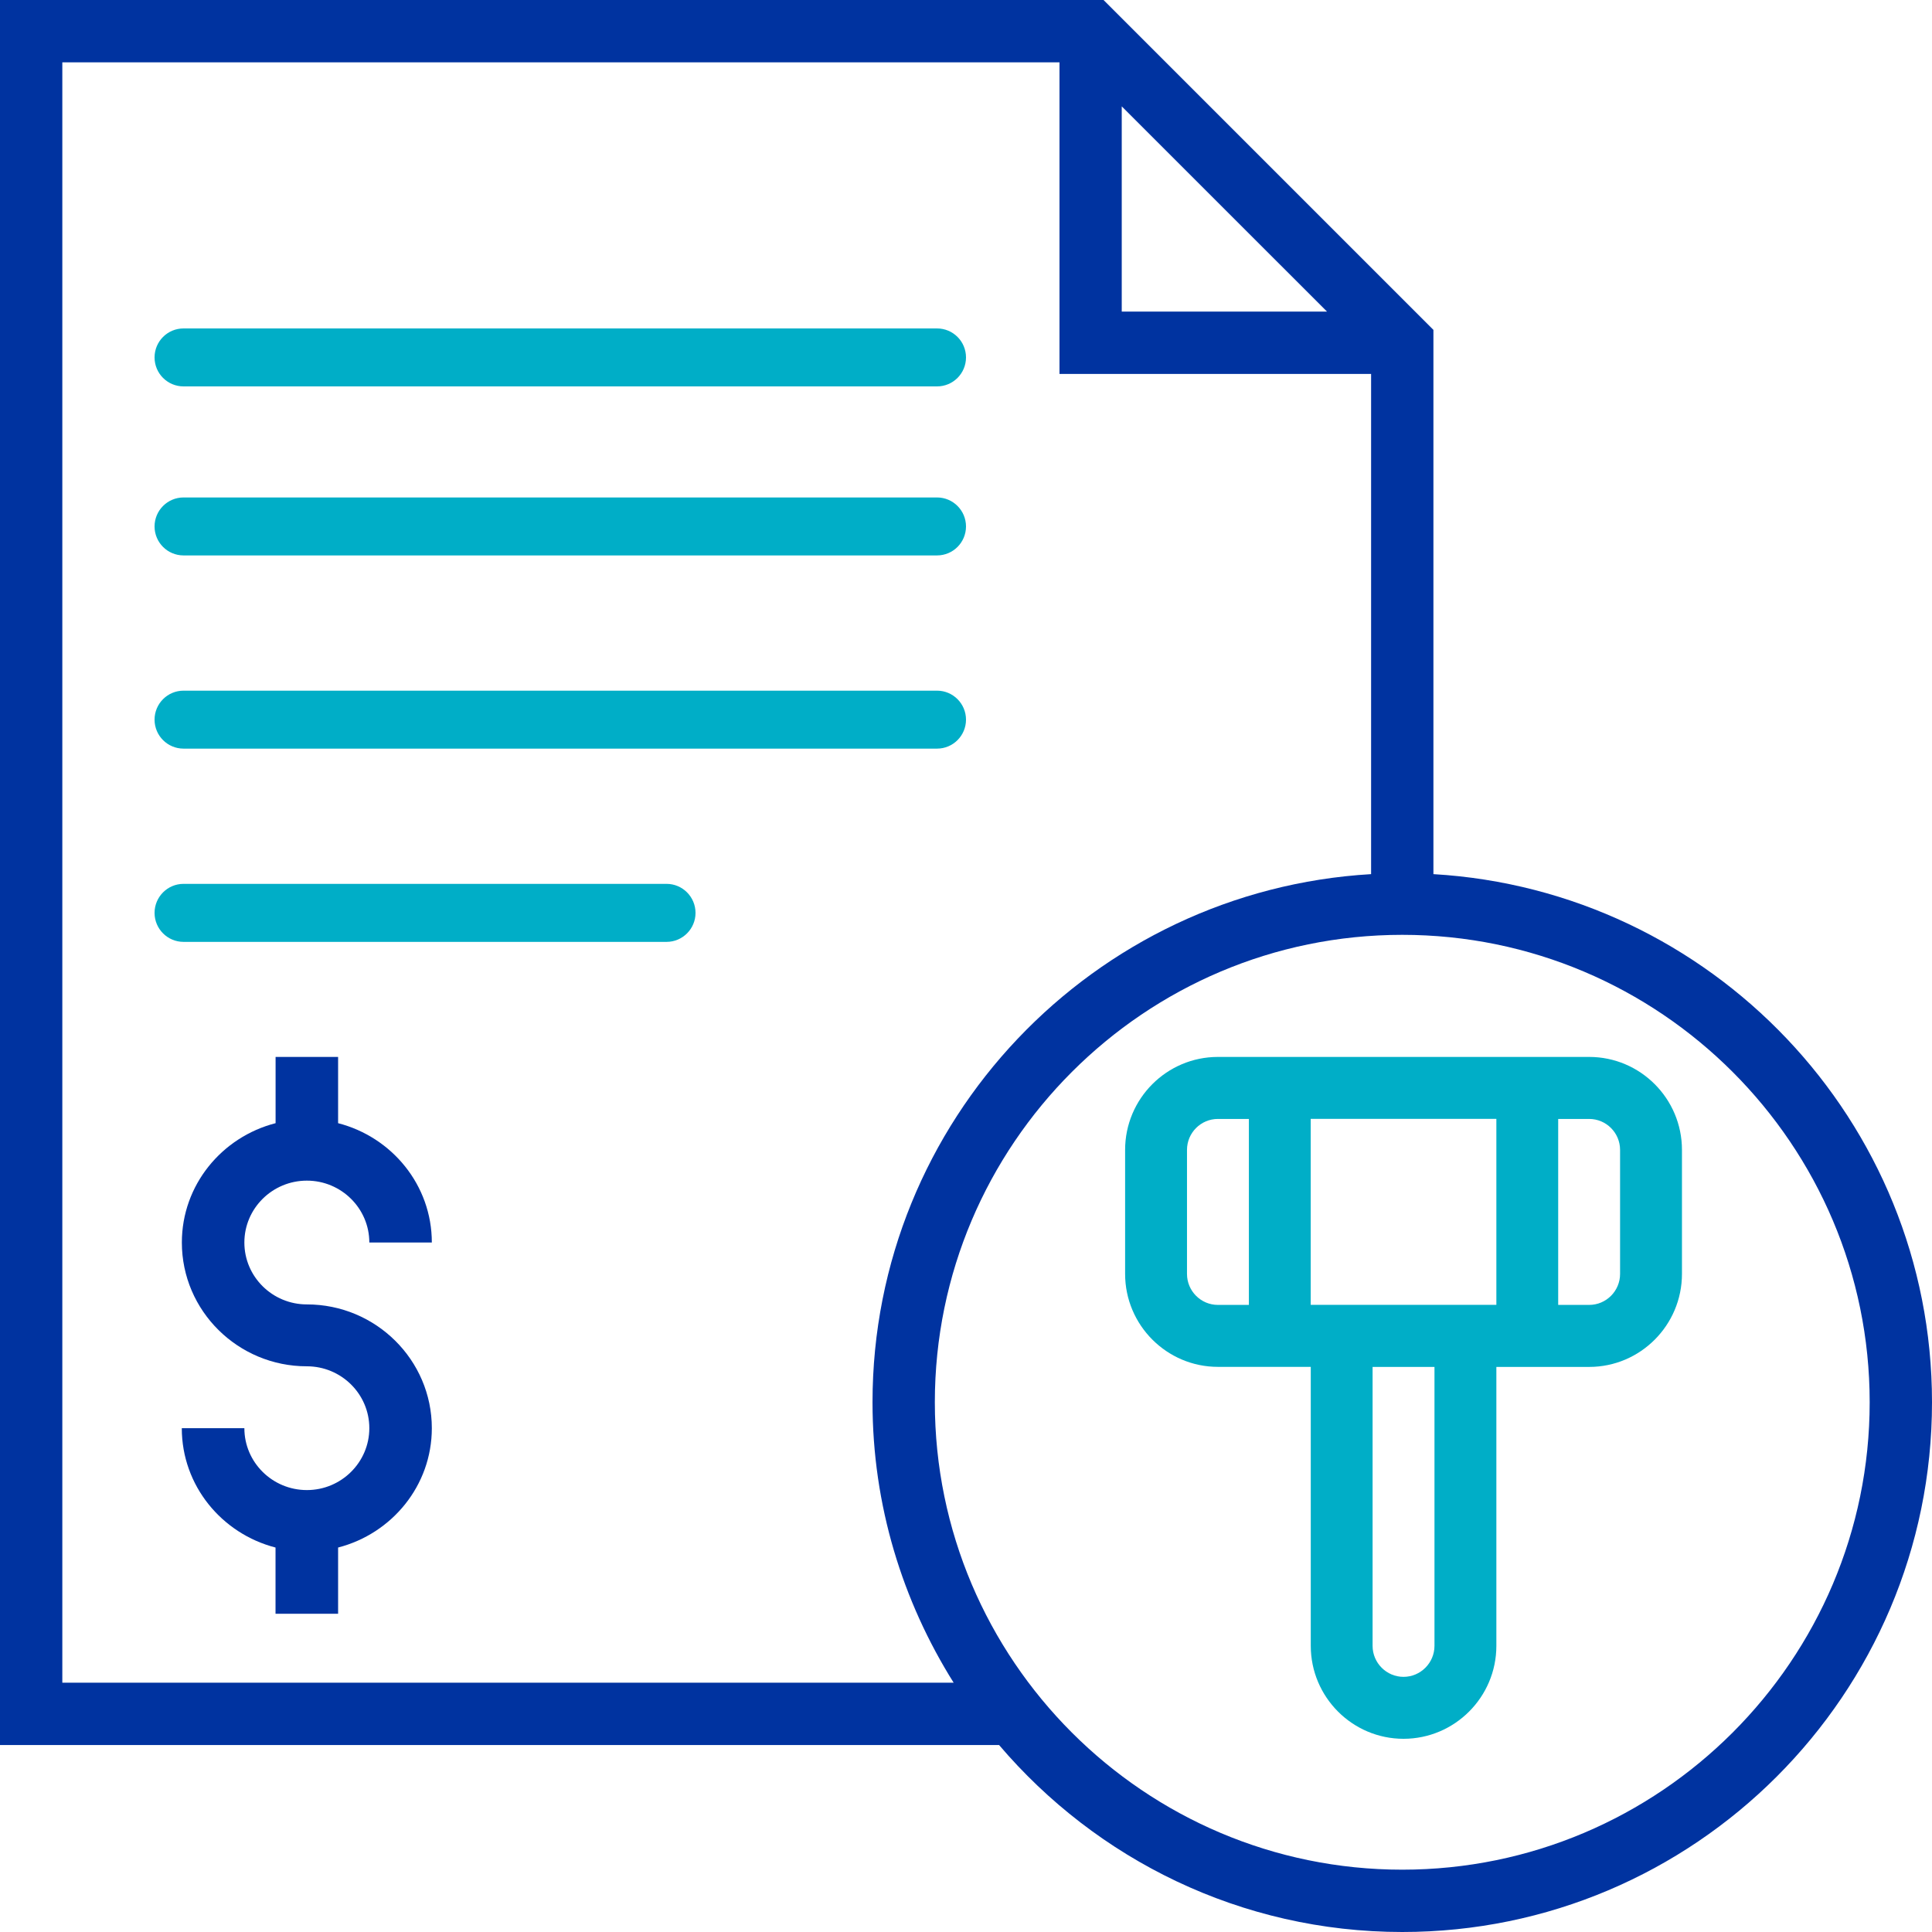
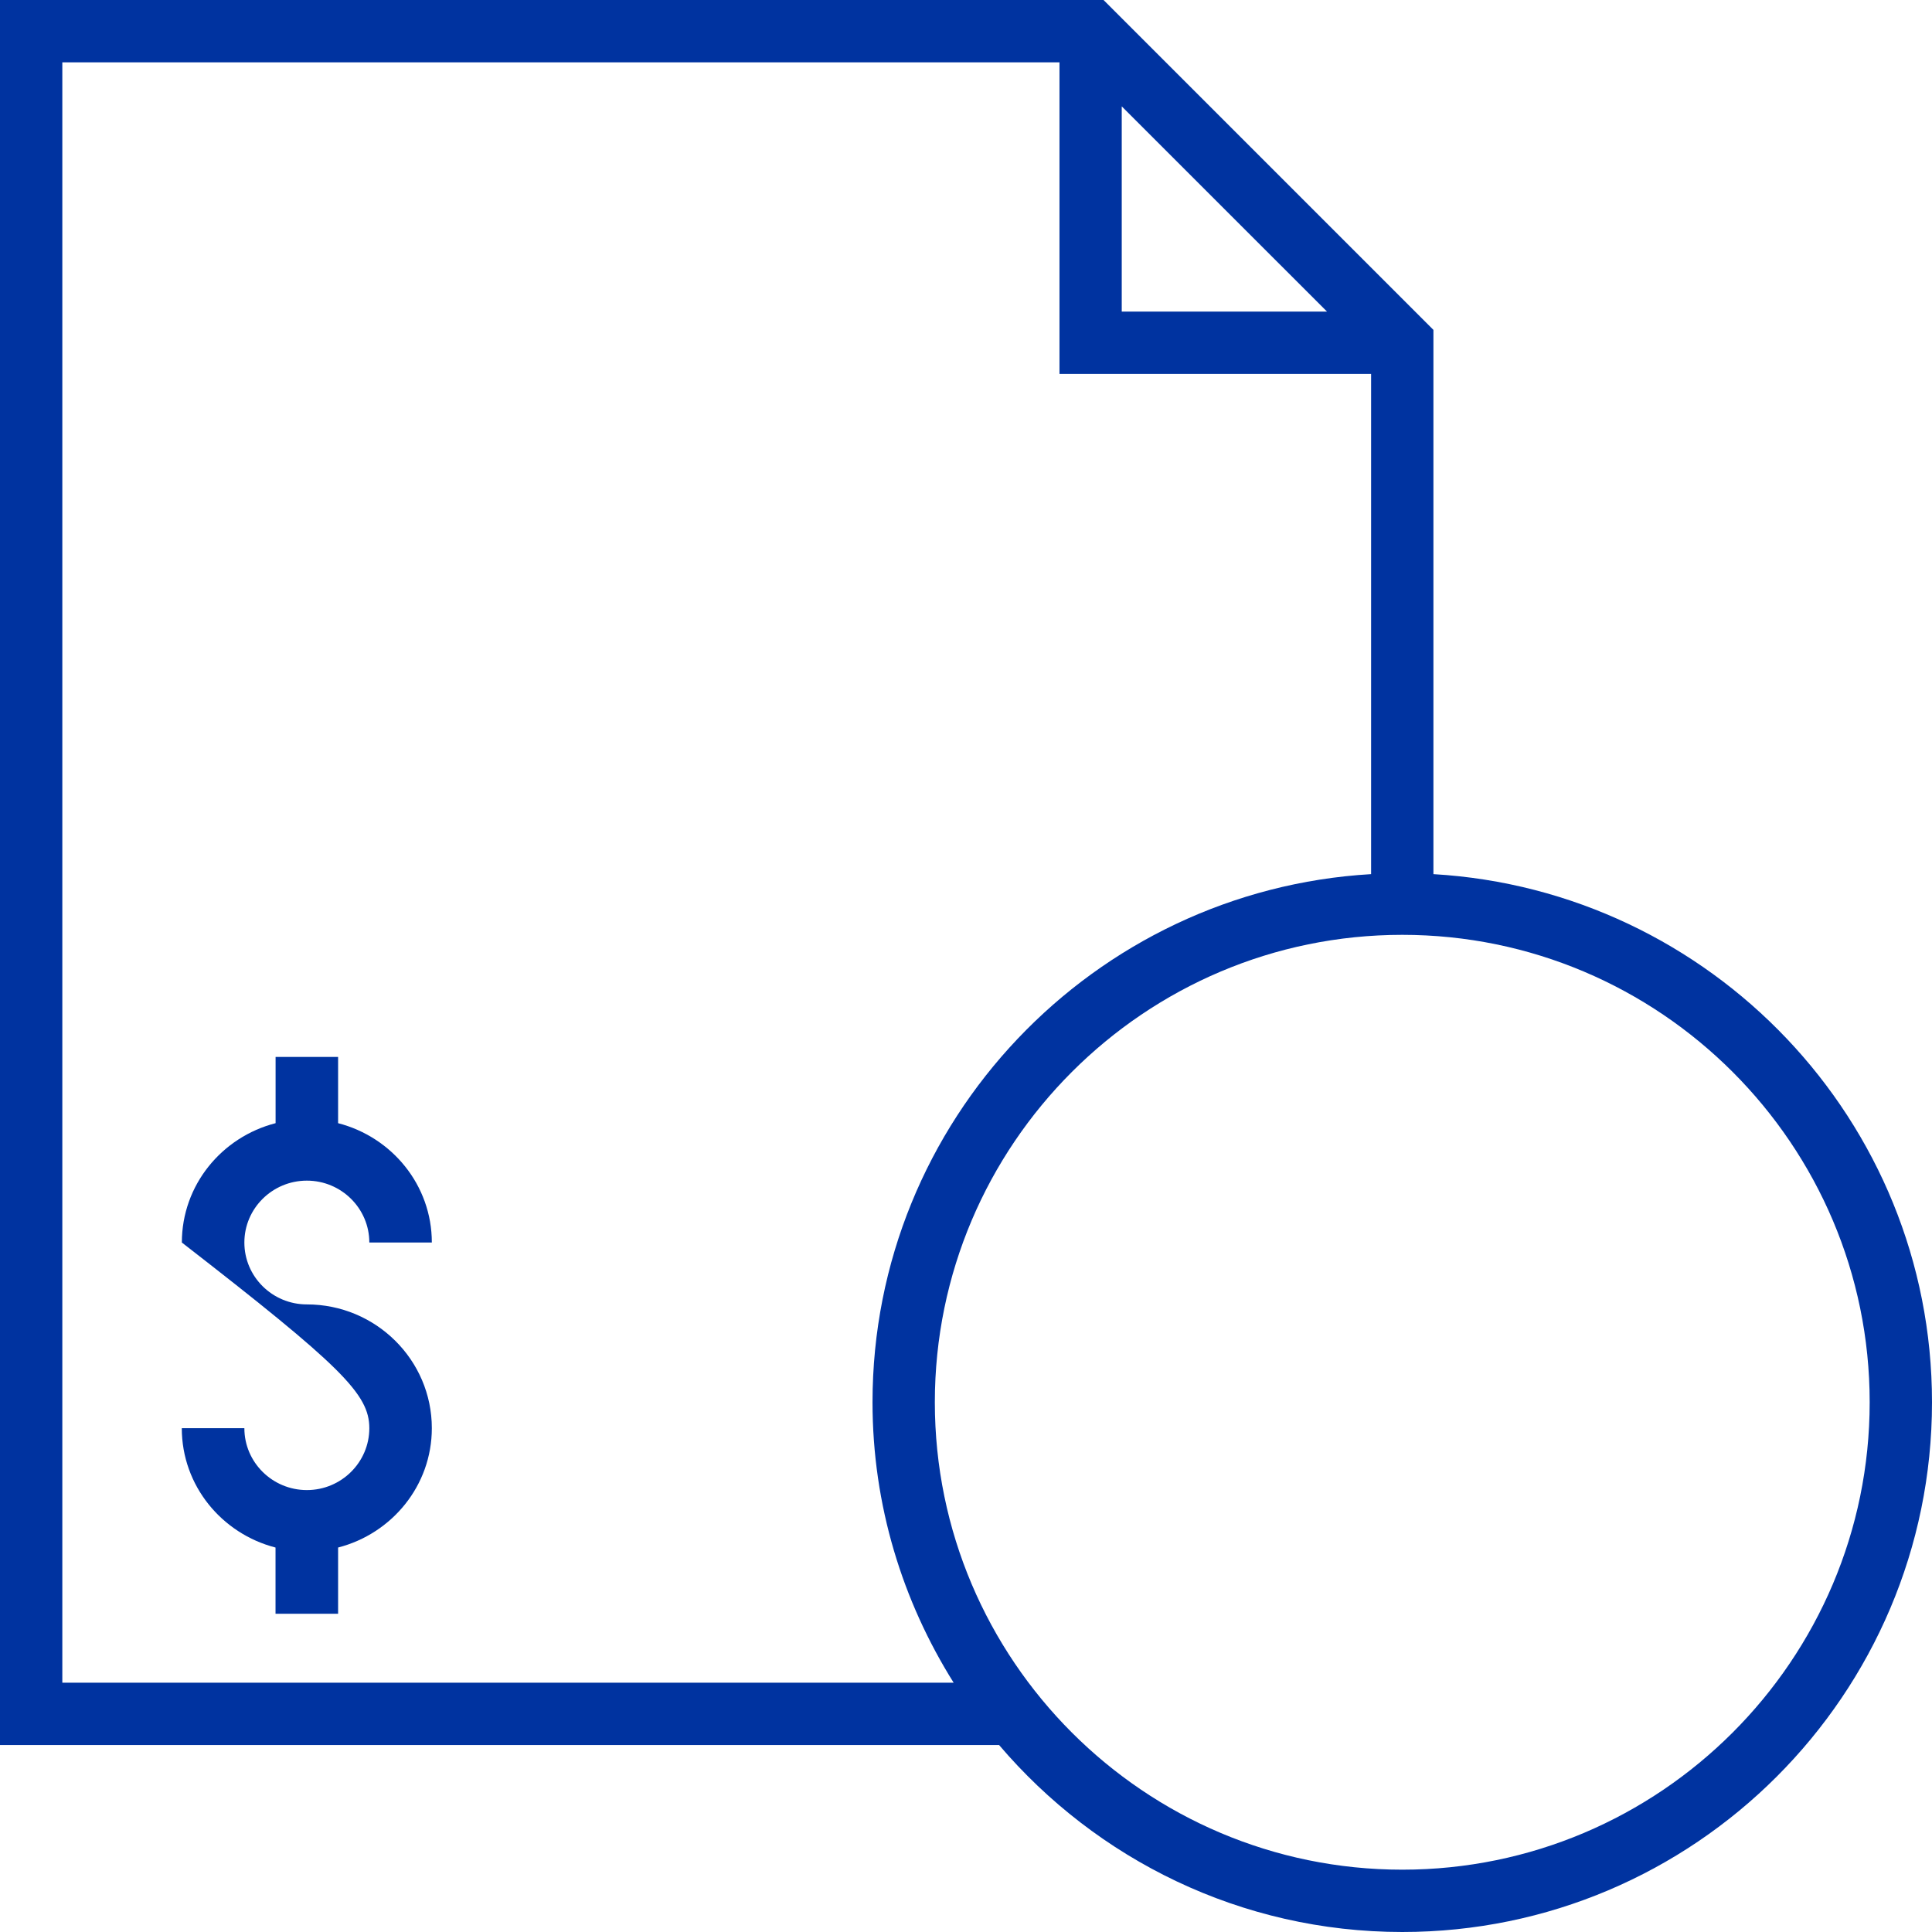
<svg xmlns="http://www.w3.org/2000/svg" width="31" height="31" viewBox="0 0 31 31" fill="none">
  <path d="M23 14.026V5.293L17.707 0H0V28H16.031C17.591 29.833 19.911 31 22.5 31C27.187 31 31 27.187 31 22.5C31 17.982 27.454 14.287 23 14.026ZM17.999 1.707L21.293 5H17.999V1.707ZM1 27V1H17V6H22V14.026C17.546 14.287 14 17.982 14 22.5C14 24.153 14.482 25.693 15.302 27H1ZM22.5 30C18.365 30 15 26.635 15 22.5C15 18.365 18.365 15 22.5 15C26.635 15 30 18.365 30 22.5C30 26.635 26.635 30 22.5 30Z" fill="#0033A0" />
-   <path d="M2.945 6.2C2.688 6.2 2.48 5.992 2.48 5.735C2.48 5.478 2.688 5.27 2.945 5.27H15.035C15.292 5.27 15.5 5.478 15.5 5.735C15.5 5.992 15.292 6.2 15.035 6.2H2.945ZM2.945 8.912C2.688 8.912 2.48 8.704 2.48 8.447C2.48 8.191 2.688 7.982 2.945 7.982H15.035C15.292 7.982 15.5 8.191 15.5 8.447C15.5 8.704 15.292 8.912 15.035 8.912H2.945ZM2.945 12.012C2.688 12.012 2.48 11.804 2.48 11.547C2.48 11.291 2.688 11.082 2.945 11.082H15.035C15.292 11.082 15.5 11.291 15.5 11.547C15.5 11.804 15.292 12.012 15.035 12.012H2.945ZM2.945 15.113C2.688 15.113 2.48 14.904 2.48 14.648C2.48 14.391 2.688 14.182 2.945 14.182H10.695C10.952 14.182 11.16 14.391 11.16 14.648C11.16 14.904 10.952 15.113 10.695 15.113H2.945ZM25.499 16.959H19.542C18.721 16.959 18.053 17.628 18.053 18.451V20.44C18.053 21.263 18.722 21.932 19.542 21.932H21.032V26.408C21.032 27.231 21.7 27.9 22.52 27.9C23.341 27.9 24.01 27.231 24.01 26.408V21.933H25.499C26.32 21.933 26.988 21.263 26.988 20.44V18.451C26.988 17.628 26.32 16.959 25.499 16.959ZM24.01 17.953V20.937H21.031V17.953H24.01ZM19.046 20.441V18.451C19.046 18.177 19.268 17.954 19.542 17.954H20.039V20.938H19.542C19.269 20.938 19.046 20.715 19.046 20.441ZM23.017 26.408C23.017 26.682 22.794 26.906 22.52 26.906C22.247 26.906 22.024 26.682 22.024 26.409V21.933H23.017V26.409V26.408ZM25.995 20.441C25.995 20.714 25.773 20.938 25.499 20.938H25.002V17.954H25.499C25.773 17.954 25.995 18.177 25.995 18.451V20.441Z" fill="#00AEC7" />
-   <path d="M4.924 18.944C5.477 18.944 5.926 19.39 5.926 19.937H6.929C6.929 19.015 6.288 18.244 5.425 18.022V16.959H4.422V18.022C3.559 18.244 2.918 19.015 2.918 19.937C2.918 21.032 3.817 21.923 4.923 21.923C5.477 21.923 5.926 22.368 5.926 22.916C5.926 23.463 5.477 23.909 4.924 23.909C4.37 23.909 3.921 23.463 3.921 22.916H2.917C2.917 23.838 3.559 24.609 4.421 24.831V25.894H5.425V24.831C6.287 24.609 6.929 23.838 6.929 22.916C6.929 21.821 6.03 20.93 4.924 20.93C4.37 20.93 3.921 20.485 3.921 19.937C3.921 19.39 4.37 18.944 4.924 18.944Z" fill="#0033A0" />
+   <path d="M4.924 18.944C5.477 18.944 5.926 19.39 5.926 19.937H6.929C6.929 19.015 6.288 18.244 5.425 18.022V16.959H4.422V18.022C3.559 18.244 2.918 19.015 2.918 19.937C5.477 21.923 5.926 22.368 5.926 22.916C5.926 23.463 5.477 23.909 4.924 23.909C4.37 23.909 3.921 23.463 3.921 22.916H2.917C2.917 23.838 3.559 24.609 4.421 24.831V25.894H5.425V24.831C6.287 24.609 6.929 23.838 6.929 22.916C6.929 21.821 6.03 20.93 4.924 20.93C4.37 20.93 3.921 20.485 3.921 19.937C3.921 19.39 4.37 18.944 4.924 18.944Z" fill="#0033A0" />
</svg>